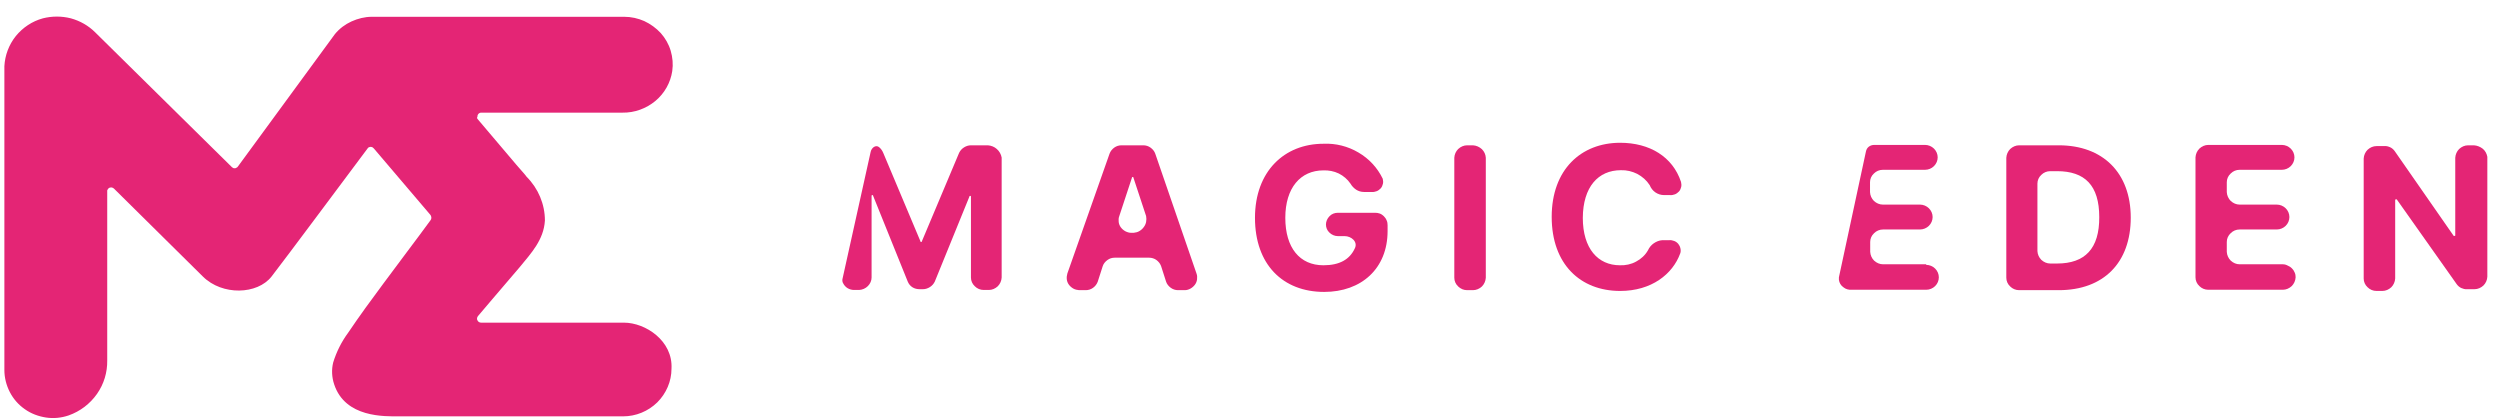
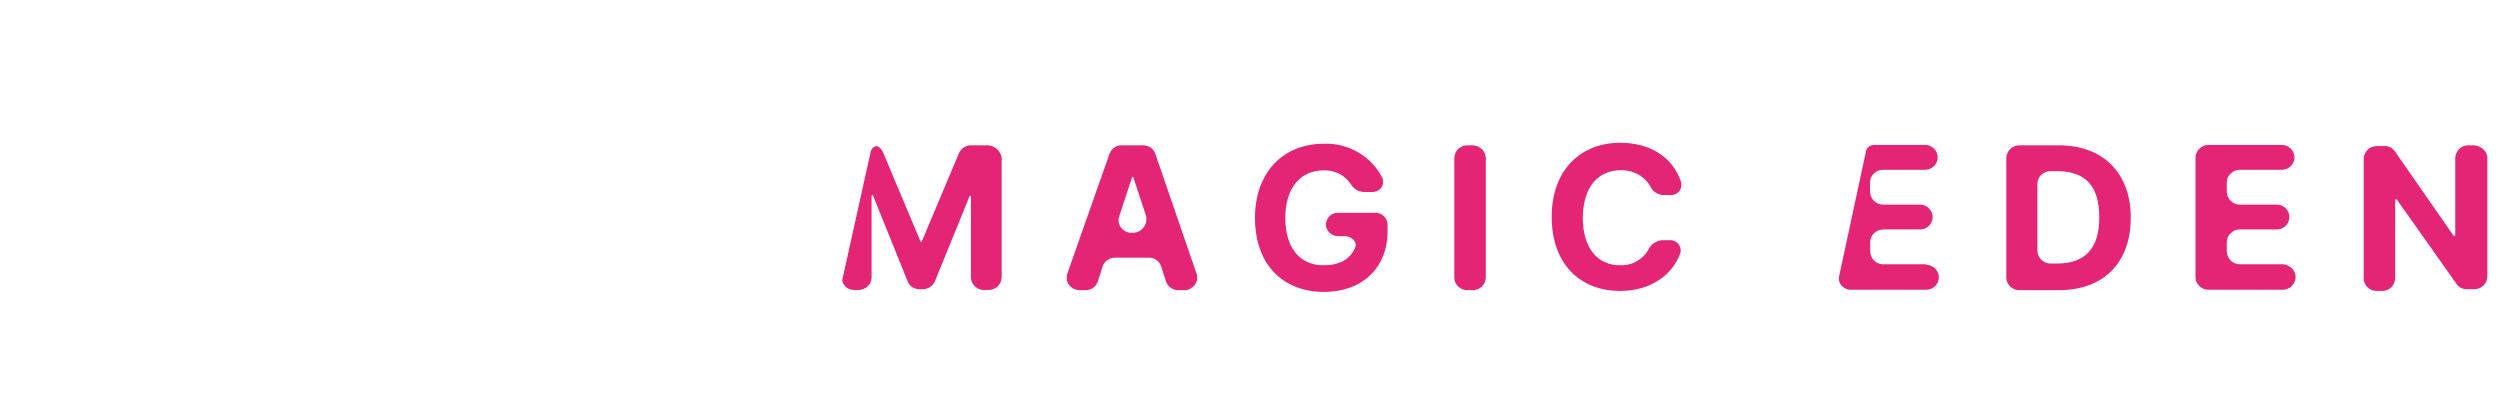
<svg xmlns="http://www.w3.org/2000/svg" width="137" height="23" viewBox="0 0 137 23" fill="none">
  <path d="M105.556 14.483H103.19C103.009 14.483 102.839 14.409 102.7 14.281C102.572 14.153 102.498 13.983 102.487 13.802V13.258C102.487 13.077 102.562 12.907 102.7 12.779C102.828 12.651 102.999 12.576 103.19 12.576H105.215C105.396 12.576 105.577 12.502 105.705 12.374C105.833 12.246 105.908 12.075 105.908 11.894C105.908 11.713 105.833 11.543 105.705 11.415C105.577 11.287 105.396 11.212 105.215 11.212H103.18C102.999 11.212 102.828 11.138 102.69 11.01C102.562 10.882 102.487 10.712 102.477 10.53V9.987C102.477 9.806 102.551 9.635 102.69 9.508C102.818 9.38 102.988 9.305 103.18 9.305H105.492C105.673 9.305 105.854 9.231 105.982 9.103C106.11 8.975 106.185 8.804 106.185 8.623C106.185 8.442 106.11 8.272 105.982 8.144C105.854 8.016 105.673 7.941 105.492 7.941H102.711C102.604 7.941 102.498 7.973 102.413 8.037C102.327 8.101 102.274 8.197 102.253 8.304L100.772 15.197V15.336C100.793 15.496 100.878 15.645 101.017 15.741C101.145 15.847 101.304 15.89 101.475 15.879H105.556C105.737 15.879 105.918 15.805 106.046 15.677C106.174 15.549 106.248 15.379 106.248 15.197C106.248 15.016 106.174 14.846 106.046 14.718C105.918 14.59 105.737 14.515 105.556 14.515V14.483Z" fill="#E42575" />
  <path d="M54.135 7.963H53.208C53.069 7.963 52.941 8.006 52.824 8.08C52.707 8.155 52.621 8.251 52.558 8.379L50.522 13.216C50.522 13.227 50.522 13.237 50.512 13.248C50.501 13.259 50.49 13.259 50.48 13.259C50.437 13.259 50.437 13.259 50.437 13.216L48.402 8.379C48.349 8.251 48.274 8.144 48.168 8.059C47.986 7.92 47.752 8.101 47.709 8.336L46.164 15.304C46.154 15.379 46.164 15.464 46.207 15.528C46.26 15.635 46.346 15.731 46.452 15.794C46.559 15.858 46.687 15.89 46.804 15.89H47.081C47.262 15.88 47.432 15.805 47.56 15.677C47.688 15.549 47.763 15.379 47.763 15.209V10.733C47.763 10.723 47.763 10.712 47.773 10.701C47.784 10.691 47.795 10.691 47.805 10.691C47.816 10.691 47.827 10.691 47.837 10.701C47.848 10.712 47.848 10.723 47.848 10.733L49.745 15.432C49.798 15.56 49.883 15.667 50 15.741C50.118 15.816 50.256 15.848 50.395 15.848H50.576C50.714 15.848 50.842 15.805 50.959 15.731C51.077 15.656 51.162 15.56 51.226 15.432L53.122 10.776C53.122 10.765 53.122 10.755 53.133 10.744C53.144 10.733 53.154 10.733 53.165 10.733C53.176 10.733 53.186 10.733 53.197 10.744C53.208 10.755 53.208 10.765 53.208 10.776V15.209C53.208 15.39 53.282 15.56 53.421 15.688C53.548 15.816 53.719 15.89 53.911 15.89H54.188C54.369 15.89 54.539 15.816 54.678 15.688C54.806 15.56 54.88 15.39 54.891 15.209V8.634C54.859 8.453 54.763 8.283 54.625 8.165C54.497 8.048 54.316 7.974 54.135 7.963Z" fill="#E42575" />
  <path d="M75.347 11.66H73.312C73.142 11.66 72.971 11.724 72.854 11.852C72.737 11.969 72.662 12.14 72.662 12.299C72.662 12.47 72.726 12.63 72.854 12.747C72.971 12.864 73.142 12.939 73.312 12.939H73.685C74.058 12.939 74.431 13.258 74.239 13.621C73.962 14.217 73.408 14.537 72.524 14.537C71.224 14.537 70.435 13.578 70.435 11.937C70.435 10.296 71.266 9.337 72.524 9.337C72.811 9.327 73.099 9.38 73.366 9.508C73.621 9.636 73.845 9.827 74.005 10.062C74.079 10.19 74.186 10.307 74.314 10.392C74.442 10.477 74.591 10.52 74.751 10.52H75.166C75.262 10.531 75.358 10.509 75.443 10.477C75.529 10.445 75.603 10.382 75.667 10.318C75.731 10.243 75.763 10.158 75.784 10.072C75.806 9.977 75.795 9.891 75.774 9.795C75.486 9.199 75.028 8.698 74.442 8.357C73.866 8.016 73.195 7.846 72.524 7.878C70.393 7.878 68.773 9.38 68.773 11.937C68.773 14.494 70.297 15.997 72.566 15.997C74.602 15.997 76.04 14.718 76.04 12.662V12.342C76.04 12.257 76.029 12.161 75.987 12.076C75.955 11.99 75.901 11.916 75.838 11.852C75.774 11.788 75.699 11.735 75.614 11.703C75.529 11.671 75.443 11.66 75.347 11.66Z" fill="#E42575" />
  <path d="M63.308 8.421C63.265 8.293 63.169 8.176 63.052 8.091C62.935 8.006 62.796 7.963 62.658 7.963H61.454C61.315 7.963 61.177 8.006 61.059 8.091C60.942 8.176 60.857 8.283 60.804 8.421L58.492 14.985C58.46 15.091 58.449 15.198 58.46 15.304C58.47 15.411 58.513 15.518 58.577 15.603C58.641 15.688 58.726 15.762 58.822 15.816C58.918 15.869 59.024 15.89 59.131 15.901H59.504C59.642 15.901 59.781 15.858 59.898 15.773C60.015 15.688 60.1 15.581 60.154 15.443L60.431 14.58C60.473 14.452 60.569 14.335 60.687 14.249C60.804 14.164 60.942 14.122 61.081 14.122H62.977C63.116 14.122 63.254 14.164 63.372 14.249C63.489 14.335 63.574 14.441 63.627 14.58L63.904 15.443C63.947 15.571 64.043 15.688 64.16 15.773C64.277 15.858 64.416 15.901 64.554 15.901H64.927C65.034 15.901 65.14 15.869 65.236 15.816C65.332 15.762 65.417 15.688 65.481 15.603C65.545 15.518 65.588 15.411 65.599 15.304C65.609 15.198 65.609 15.091 65.567 14.985L63.308 8.421ZM62.125 12.758H61.986C61.88 12.758 61.773 12.726 61.667 12.672C61.571 12.619 61.486 12.545 61.422 12.459C61.358 12.374 61.315 12.268 61.304 12.161C61.294 12.055 61.294 11.948 61.337 11.841L62.029 9.742C62.029 9.732 62.029 9.721 62.04 9.71C62.05 9.7 62.061 9.7 62.072 9.7C62.082 9.7 62.093 9.7 62.104 9.71C62.114 9.721 62.114 9.732 62.114 9.742L62.807 11.841C62.828 11.948 62.828 12.055 62.807 12.161C62.786 12.268 62.743 12.364 62.668 12.459C62.604 12.545 62.519 12.619 62.423 12.672C62.349 12.715 62.242 12.747 62.125 12.758Z" fill="#E42575" />
  <path d="M80.719 7.963H80.399C80.218 7.963 80.047 8.038 79.909 8.165C79.781 8.293 79.706 8.464 79.696 8.645V15.219C79.696 15.4 79.77 15.571 79.909 15.699C80.037 15.826 80.207 15.901 80.399 15.901H80.719C80.9 15.901 81.07 15.826 81.209 15.699C81.337 15.571 81.411 15.4 81.422 15.219V8.645C81.411 8.464 81.337 8.304 81.209 8.176C81.07 8.048 80.9 7.974 80.719 7.963Z" fill="#E42575" />
  <path d="M88.827 9.327C89.136 9.316 89.445 9.391 89.722 9.529C89.999 9.678 90.233 9.881 90.404 10.147C90.468 10.307 90.574 10.445 90.713 10.541C90.851 10.637 91.022 10.691 91.192 10.691H91.512C91.608 10.701 91.704 10.68 91.789 10.648C91.874 10.616 91.949 10.552 92.013 10.488C92.076 10.414 92.109 10.328 92.13 10.243C92.151 10.147 92.14 10.062 92.119 9.966C91.661 8.591 90.404 7.824 88.784 7.824C86.653 7.824 85.033 9.284 85.033 11.884C85.033 14.484 86.61 15.944 88.784 15.944C90.499 15.944 91.661 15.027 92.076 13.887C92.109 13.802 92.109 13.706 92.087 13.61C92.066 13.514 92.023 13.429 91.97 13.365C91.906 13.29 91.831 13.237 91.746 13.205C91.661 13.173 91.565 13.152 91.469 13.162H91.096C90.926 13.173 90.766 13.237 90.627 13.333C90.489 13.429 90.382 13.557 90.308 13.717C90.159 13.983 89.924 14.196 89.658 14.335C89.391 14.484 89.082 14.548 88.773 14.537C87.569 14.537 86.738 13.621 86.738 11.937C86.749 10.243 87.58 9.327 88.827 9.327Z" fill="#E42575" />
  <path d="M112.823 7.963H110.649C110.468 7.963 110.297 8.038 110.159 8.165C110.031 8.293 109.956 8.464 109.946 8.645V15.219C109.946 15.4 110.02 15.571 110.159 15.699C110.287 15.826 110.457 15.901 110.649 15.901H112.823C115.273 15.901 116.765 14.399 116.765 11.927C116.765 9.465 115.231 7.963 112.823 7.963ZM112.727 14.441H112.354C112.173 14.441 112.002 14.367 111.864 14.239C111.736 14.111 111.661 13.941 111.651 13.759V10.062C111.651 9.881 111.725 9.71 111.864 9.583C111.992 9.455 112.162 9.38 112.354 9.38H112.727C114.25 9.38 115.039 10.158 115.039 11.895C115.05 13.621 114.261 14.441 112.727 14.441Z" fill="#E42575" />
  <path d="M125.097 14.483H122.732C122.551 14.483 122.38 14.409 122.242 14.281C122.114 14.153 122.039 13.983 122.028 13.802V13.258C122.028 13.077 122.103 12.907 122.242 12.779C122.369 12.651 122.54 12.576 122.732 12.576H124.767C124.948 12.576 125.129 12.502 125.257 12.374C125.385 12.246 125.459 12.075 125.459 11.894C125.459 11.713 125.385 11.543 125.257 11.415C125.129 11.287 124.948 11.212 124.767 11.212H122.732C122.551 11.212 122.38 11.138 122.242 11.01C122.114 10.882 122.039 10.712 122.028 10.53V9.987C122.028 9.806 122.103 9.635 122.242 9.508C122.369 9.38 122.54 9.305 122.732 9.305H125.044C125.225 9.305 125.406 9.231 125.534 9.103C125.662 8.975 125.736 8.804 125.736 8.623C125.736 8.442 125.662 8.272 125.534 8.144C125.406 8.016 125.225 7.941 125.044 7.941H121.016C120.835 7.941 120.665 8.016 120.526 8.144C120.398 8.272 120.324 8.442 120.313 8.623V15.197C120.313 15.379 120.388 15.549 120.526 15.677C120.654 15.805 120.824 15.879 121.016 15.879H125.097C125.278 15.879 125.449 15.805 125.587 15.677C125.715 15.549 125.79 15.379 125.8 15.197C125.8 15.112 125.79 15.016 125.747 14.931C125.715 14.846 125.662 14.771 125.598 14.707C125.534 14.643 125.459 14.59 125.374 14.558C125.278 14.505 125.193 14.483 125.097 14.483Z" fill="#E42575" />
  <path d="M135.571 7.963H135.251C135.07 7.963 134.9 8.038 134.761 8.165C134.633 8.293 134.559 8.464 134.548 8.645V12.886C134.548 12.928 134.548 12.928 134.505 12.928H134.463L131.224 8.272C131.16 8.187 131.075 8.112 130.979 8.069C130.883 8.027 130.776 7.995 130.67 8.006H130.233C130.052 8.006 129.881 8.08 129.743 8.208C129.615 8.336 129.54 8.506 129.53 8.688V15.262C129.53 15.443 129.604 15.613 129.743 15.741C129.871 15.869 130.041 15.944 130.233 15.944H130.552C130.734 15.944 130.904 15.869 131.043 15.741C131.17 15.613 131.245 15.443 131.256 15.262V10.968C131.256 10.957 131.256 10.946 131.266 10.936C131.277 10.925 131.288 10.925 131.298 10.925H131.341L134.633 15.581C134.697 15.667 134.783 15.741 134.878 15.784C134.974 15.826 135.081 15.858 135.187 15.848H135.603C135.784 15.848 135.955 15.773 136.093 15.645C136.221 15.518 136.296 15.347 136.306 15.166V8.592C136.274 8.421 136.189 8.261 136.061 8.155C135.912 8.038 135.741 7.974 135.571 7.963Z" fill="#E42575" />
-   <path d="M26.164 6.514L28.305 9.039C28.55 9.327 28.764 9.551 28.86 9.689C29.499 10.329 29.861 11.192 29.861 12.087C29.797 13.142 29.115 13.866 28.476 14.644L26.974 16.402L26.196 17.318C26.164 17.35 26.153 17.393 26.142 17.436C26.132 17.478 26.142 17.521 26.164 17.553C26.185 17.595 26.206 17.627 26.249 17.649C26.281 17.67 26.324 17.681 26.366 17.681H34.187C35.38 17.681 36.883 18.682 36.798 20.206C36.798 20.898 36.51 21.559 36.02 22.049C35.519 22.539 34.848 22.816 34.145 22.816H21.891C21.081 22.816 18.918 22.902 18.311 21.058C18.183 20.675 18.162 20.259 18.258 19.865C18.439 19.279 18.716 18.725 19.078 18.235C19.696 17.318 20.357 16.413 21.017 15.528C21.87 14.367 22.733 13.248 23.596 12.065C23.628 12.023 23.639 11.98 23.639 11.927C23.639 11.874 23.617 11.831 23.596 11.788L20.485 8.134C20.463 8.112 20.442 8.091 20.41 8.07C20.378 8.059 20.346 8.048 20.314 8.048C20.282 8.048 20.25 8.059 20.218 8.07C20.186 8.08 20.165 8.102 20.144 8.134C19.312 9.242 15.658 14.154 14.88 15.155C14.102 16.146 12.184 16.21 11.119 15.155L6.249 10.339C6.217 10.307 6.175 10.286 6.132 10.275C6.089 10.265 6.047 10.275 6.004 10.286C5.962 10.307 5.93 10.329 5.908 10.371C5.887 10.403 5.866 10.446 5.876 10.488V19.748C5.887 20.408 5.695 21.048 5.312 21.591C4.928 22.134 4.395 22.539 3.767 22.763C3.362 22.902 2.936 22.944 2.52 22.88C2.104 22.816 1.7 22.667 1.359 22.422C1.007 22.177 0.73 21.858 0.538 21.485C0.346 21.112 0.24 20.696 0.24 20.28V3.626C0.272 3.03 0.485 2.454 0.868 1.975C1.252 1.506 1.763 1.165 2.349 1.005C2.85 0.877 3.383 0.877 3.884 1.005C4.385 1.144 4.843 1.4 5.216 1.772L12.706 9.157C12.728 9.178 12.76 9.199 12.781 9.21C12.813 9.22 12.845 9.22 12.877 9.22C12.909 9.22 12.941 9.21 12.962 9.188C12.994 9.178 13.015 9.157 13.037 9.125L18.354 1.868C18.599 1.57 18.908 1.336 19.259 1.176C19.611 1.016 19.994 0.92 20.378 0.92H34.208C34.592 0.92 34.965 1.005 35.306 1.155C35.647 1.314 35.956 1.538 36.212 1.815C36.457 2.092 36.648 2.422 36.755 2.785C36.861 3.147 36.894 3.52 36.84 3.893C36.744 4.532 36.414 5.118 35.913 5.534C35.412 5.949 34.773 6.184 34.112 6.173H26.366C26.324 6.173 26.292 6.184 26.26 6.205C26.228 6.226 26.196 6.258 26.185 6.29C26.164 6.322 26.164 6.365 26.164 6.397C26.132 6.439 26.142 6.482 26.164 6.514Z" fill="#E42575" />
</svg>